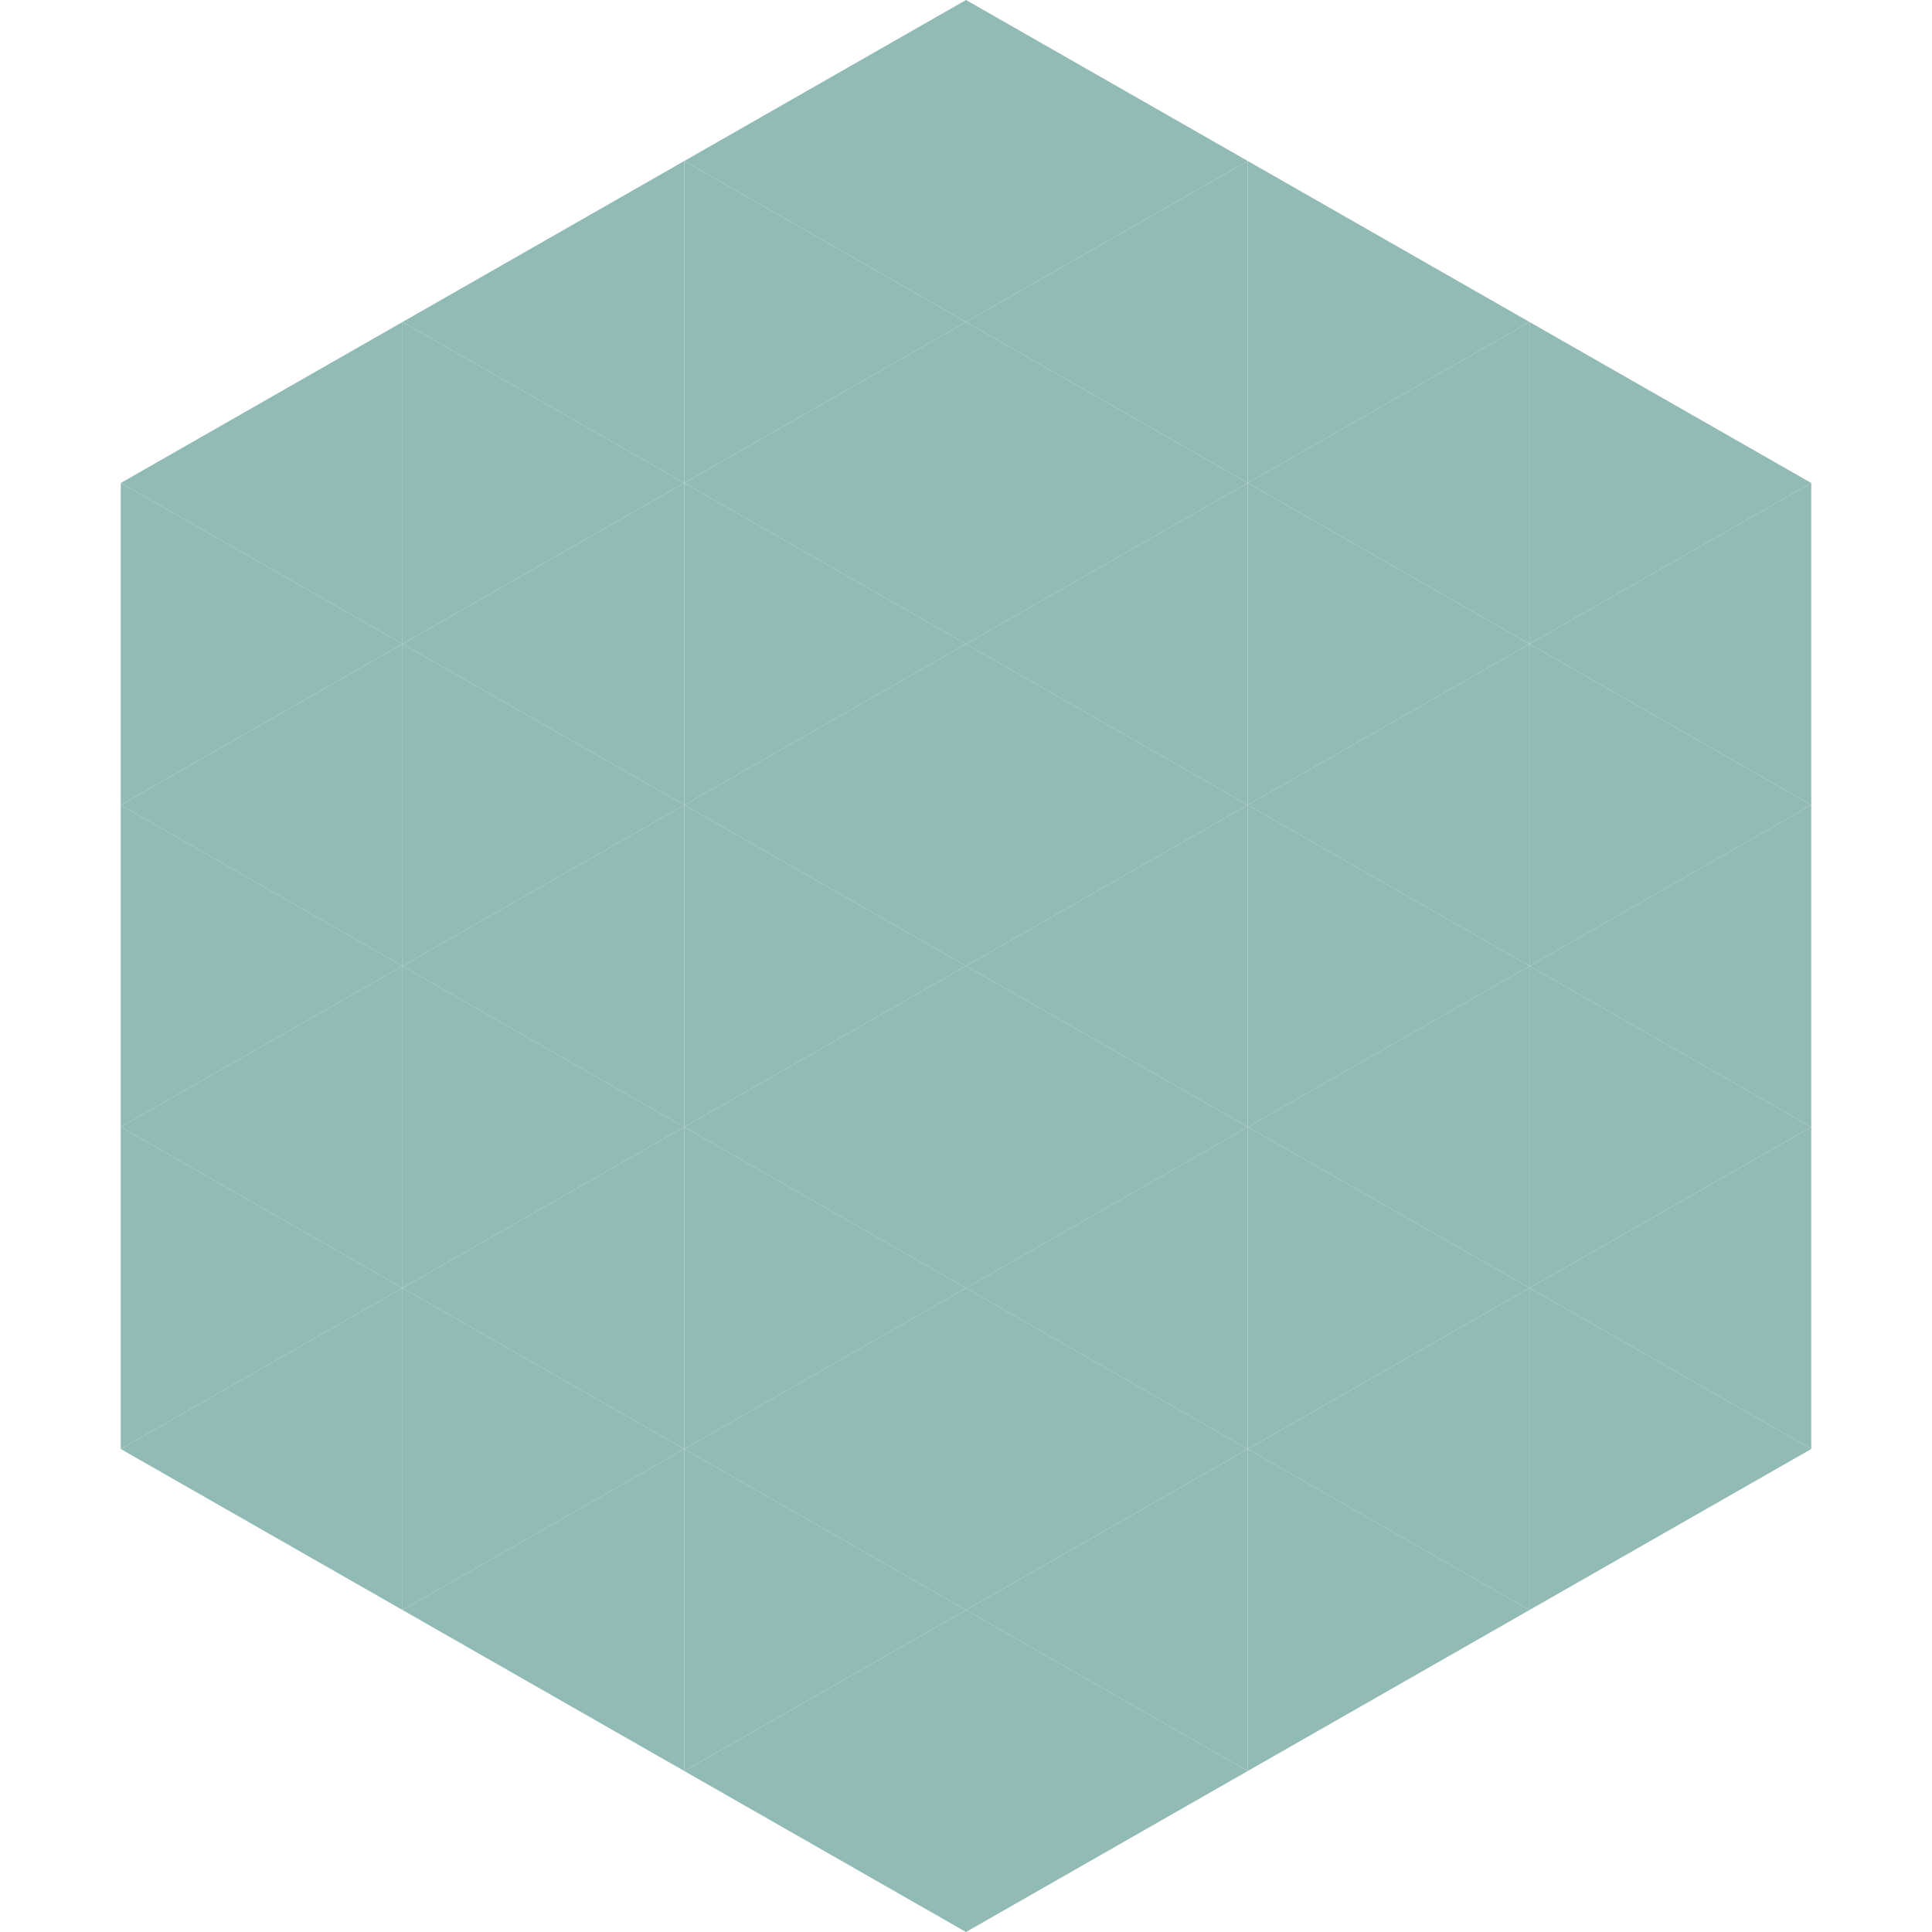
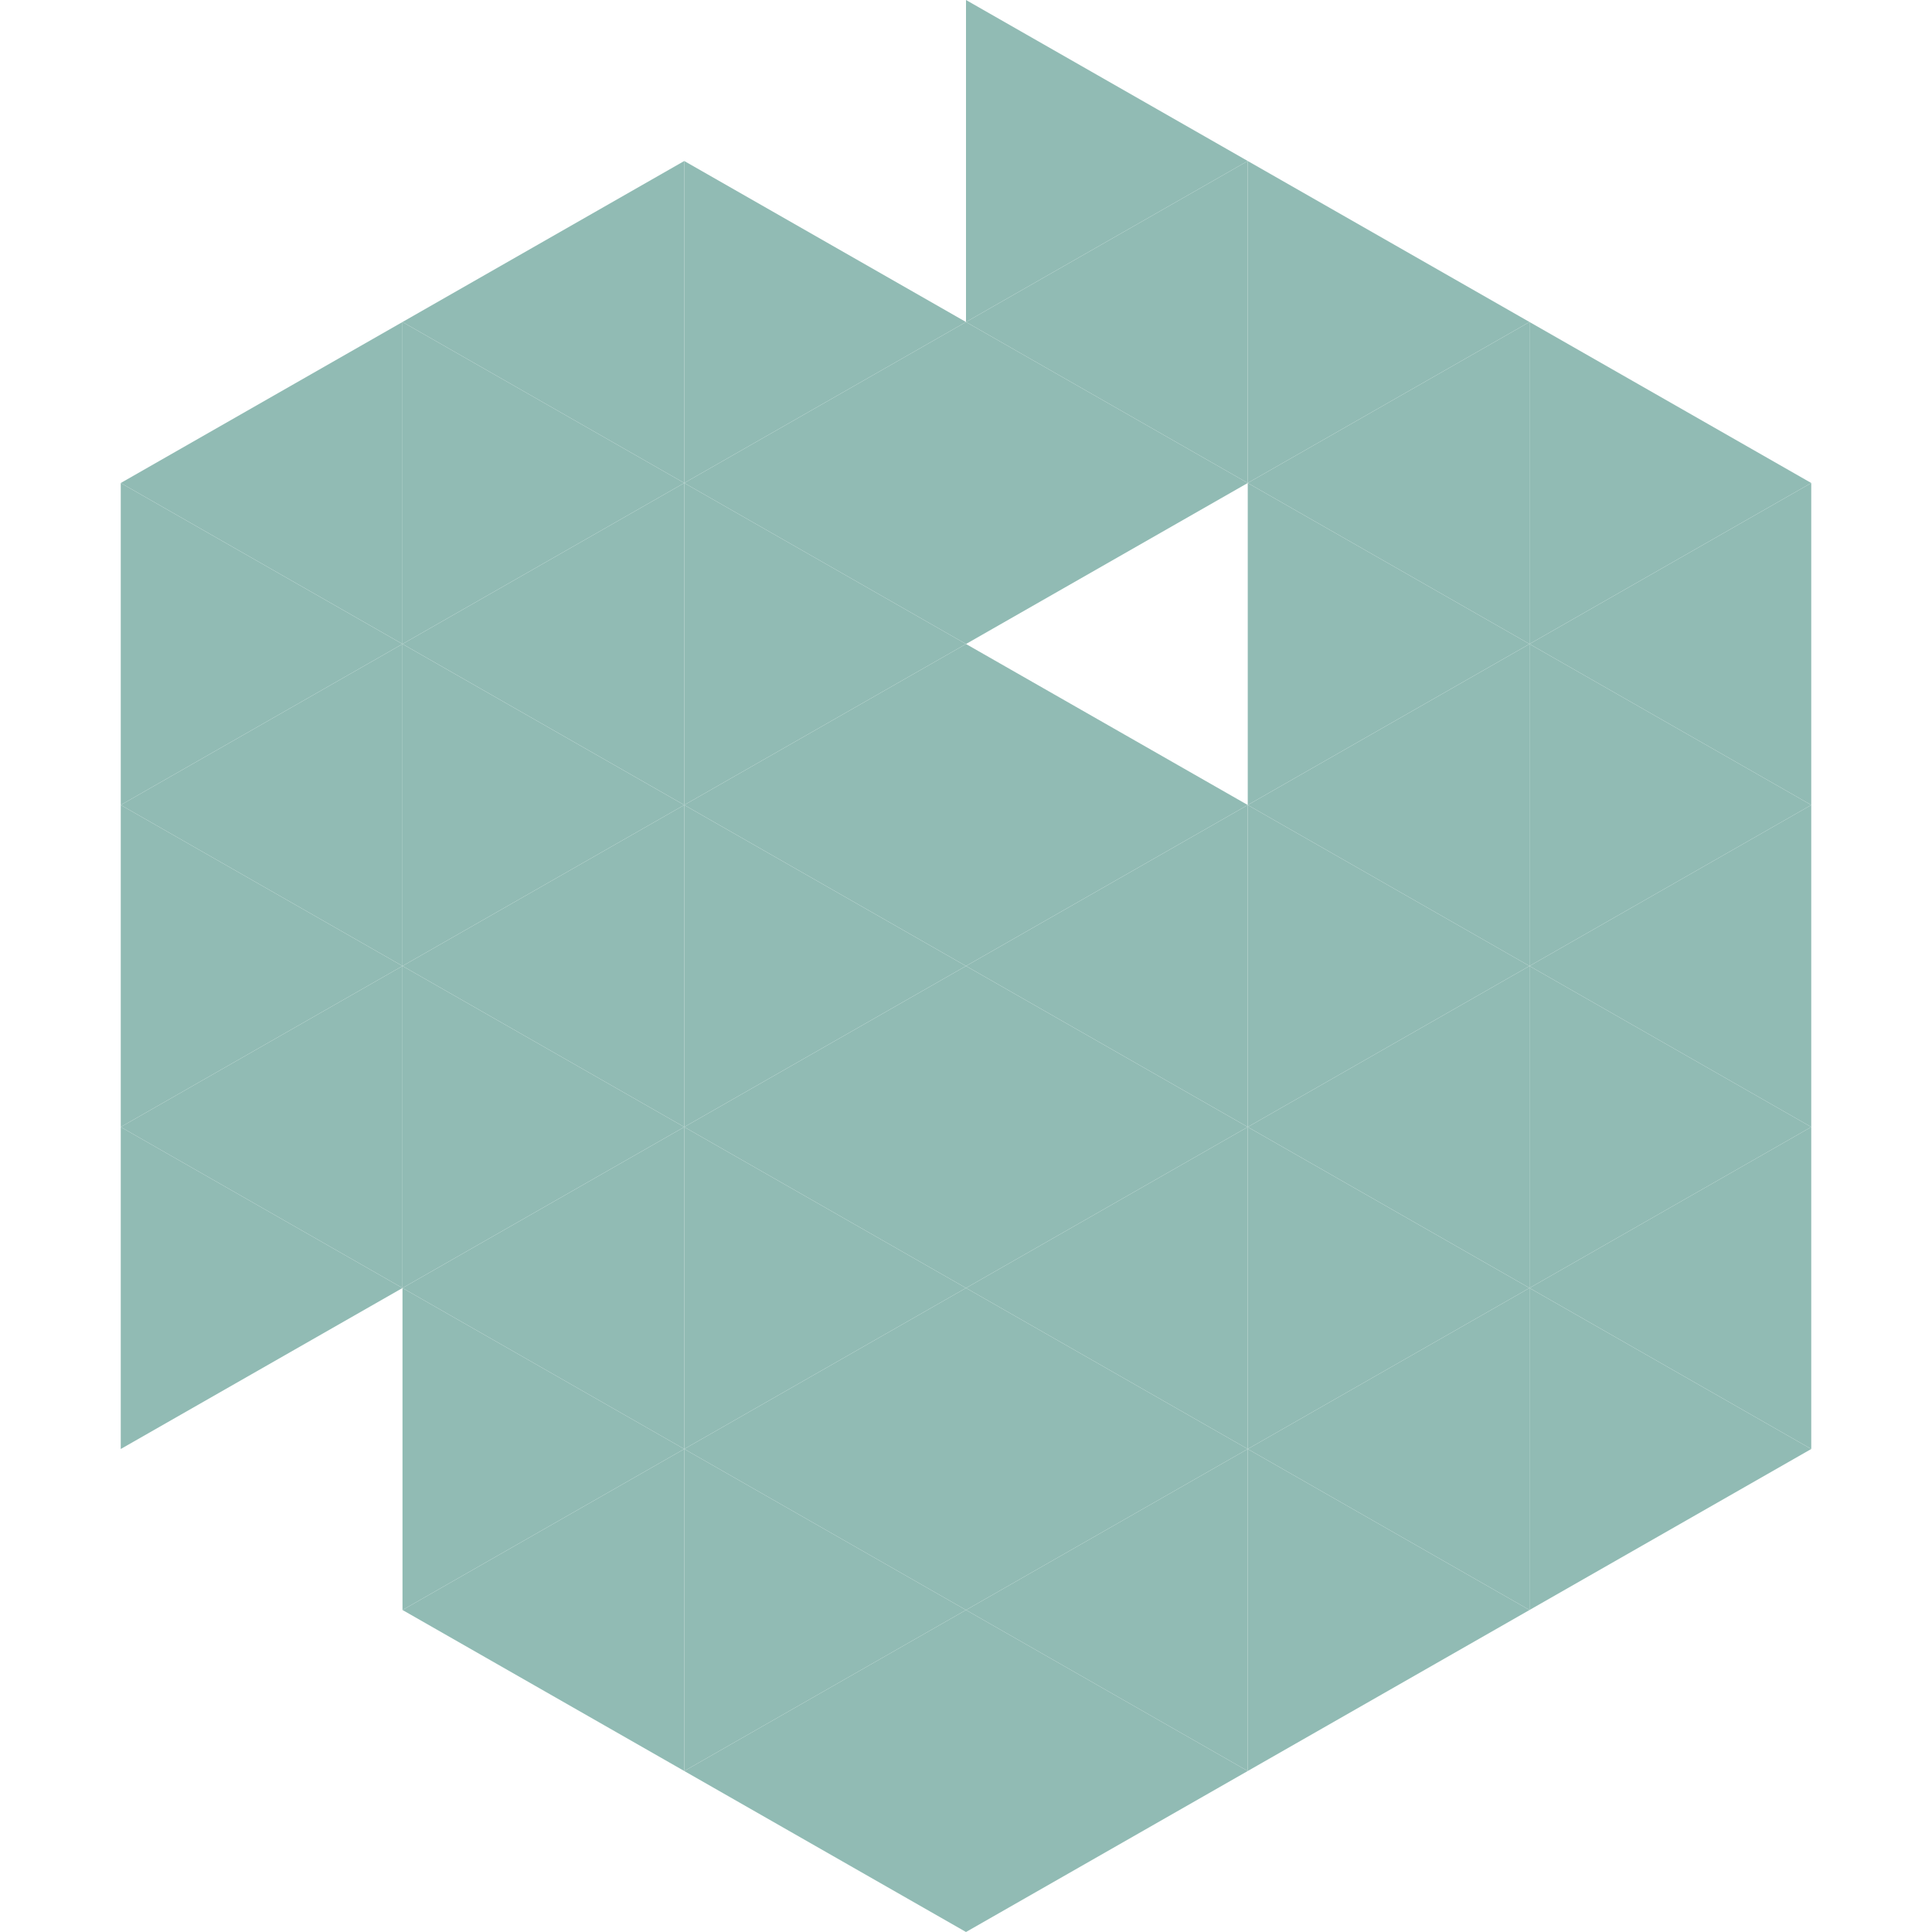
<svg xmlns="http://www.w3.org/2000/svg" width="240" height="240">
  <polygon points="50,40 15,60 50,80" style="fill:rgb(145,187,180)" />
  <polygon points="190,40 225,60 190,80" style="fill:rgb(145,187,180)" />
  <polygon points="15,60 50,80 15,100" style="fill:rgb(145,187,180)" />
  <polygon points="225,60 190,80 225,100" style="fill:rgb(145,187,180)" />
  <polygon points="50,80 15,100 50,120" style="fill:rgb(145,187,180)" />
  <polygon points="190,80 225,100 190,120" style="fill:rgb(145,187,180)" />
  <polygon points="15,100 50,120 15,140" style="fill:rgb(145,187,180)" />
  <polygon points="225,100 190,120 225,140" style="fill:rgb(145,187,180)" />
  <polygon points="50,120 15,140 50,160" style="fill:rgb(145,187,180)" />
  <polygon points="190,120 225,140 190,160" style="fill:rgb(145,187,180)" />
  <polygon points="15,140 50,160 15,180" style="fill:rgb(145,187,180)" />
  <polygon points="225,140 190,160 225,180" style="fill:rgb(145,187,180)" />
-   <polygon points="50,160 15,180 50,200" style="fill:rgb(145,187,180)" />
  <polygon points="190,160 225,180 190,200" style="fill:rgb(145,187,180)" />
  <polygon points="15,180 50,200 15,220" style="fill:rgb(255,255,255); fill-opacity:0" />
  <polygon points="225,180 190,200 225,220" style="fill:rgb(255,255,255); fill-opacity:0" />
  <polygon points="50,0 85,20 50,40" style="fill:rgb(255,255,255); fill-opacity:0" />
  <polygon points="190,0 155,20 190,40" style="fill:rgb(255,255,255); fill-opacity:0" />
  <polygon points="85,20 50,40 85,60" style="fill:rgb(145,187,180)" />
  <polygon points="155,20 190,40 155,60" style="fill:rgb(145,187,180)" />
  <polygon points="50,40 85,60 50,80" style="fill:rgb(145,187,180)" />
  <polygon points="190,40 155,60 190,80" style="fill:rgb(145,187,180)" />
  <polygon points="85,60 50,80 85,100" style="fill:rgb(145,187,180)" />
  <polygon points="155,60 190,80 155,100" style="fill:rgb(145,187,180)" />
  <polygon points="50,80 85,100 50,120" style="fill:rgb(145,187,180)" />
  <polygon points="190,80 155,100 190,120" style="fill:rgb(145,187,180)" />
  <polygon points="85,100 50,120 85,140" style="fill:rgb(145,187,180)" />
  <polygon points="155,100 190,120 155,140" style="fill:rgb(145,187,180)" />
  <polygon points="50,120 85,140 50,160" style="fill:rgb(145,187,180)" />
  <polygon points="190,120 155,140 190,160" style="fill:rgb(145,187,180)" />
  <polygon points="85,140 50,160 85,180" style="fill:rgb(145,187,180)" />
  <polygon points="155,140 190,160 155,180" style="fill:rgb(145,187,180)" />
  <polygon points="50,160 85,180 50,200" style="fill:rgb(145,187,180)" />
  <polygon points="190,160 155,180 190,200" style="fill:rgb(145,187,180)" />
  <polygon points="85,180 50,200 85,220" style="fill:rgb(145,187,180)" />
  <polygon points="155,180 190,200 155,220" style="fill:rgb(145,187,180)" />
-   <polygon points="120,0 85,20 120,40" style="fill:rgb(145,187,180)" />
  <polygon points="120,0 155,20 120,40" style="fill:rgb(145,187,180)" />
  <polygon points="85,20 120,40 85,60" style="fill:rgb(145,187,180)" />
  <polygon points="155,20 120,40 155,60" style="fill:rgb(145,187,180)" />
  <polygon points="120,40 85,60 120,80" style="fill:rgb(145,187,180)" />
  <polygon points="120,40 155,60 120,80" style="fill:rgb(145,187,180)" />
  <polygon points="85,60 120,80 85,100" style="fill:rgb(145,187,180)" />
-   <polygon points="155,60 120,80 155,100" style="fill:rgb(145,187,180)" />
  <polygon points="120,80 85,100 120,120" style="fill:rgb(145,187,180)" />
  <polygon points="120,80 155,100 120,120" style="fill:rgb(145,187,180)" />
  <polygon points="85,100 120,120 85,140" style="fill:rgb(145,187,180)" />
  <polygon points="155,100 120,120 155,140" style="fill:rgb(145,187,180)" />
  <polygon points="120,120 85,140 120,160" style="fill:rgb(145,187,180)" />
  <polygon points="120,120 155,140 120,160" style="fill:rgb(145,187,180)" />
  <polygon points="85,140 120,160 85,180" style="fill:rgb(145,187,180)" />
  <polygon points="155,140 120,160 155,180" style="fill:rgb(145,187,180)" />
  <polygon points="120,160 85,180 120,200" style="fill:rgb(145,187,180)" />
  <polygon points="120,160 155,180 120,200" style="fill:rgb(145,187,180)" />
  <polygon points="85,180 120,200 85,220" style="fill:rgb(145,187,180)" />
  <polygon points="155,180 120,200 155,220" style="fill:rgb(145,187,180)" />
  <polygon points="120,200 85,220 120,240" style="fill:rgb(145,187,180)" />
  <polygon points="120,200 155,220 120,240" style="fill:rgb(145,187,180)" />
  <polygon points="85,220 120,240 85,260" style="fill:rgb(255,255,255); fill-opacity:0" />
  <polygon points="155,220 120,240 155,260" style="fill:rgb(255,255,255); fill-opacity:0" />
</svg>